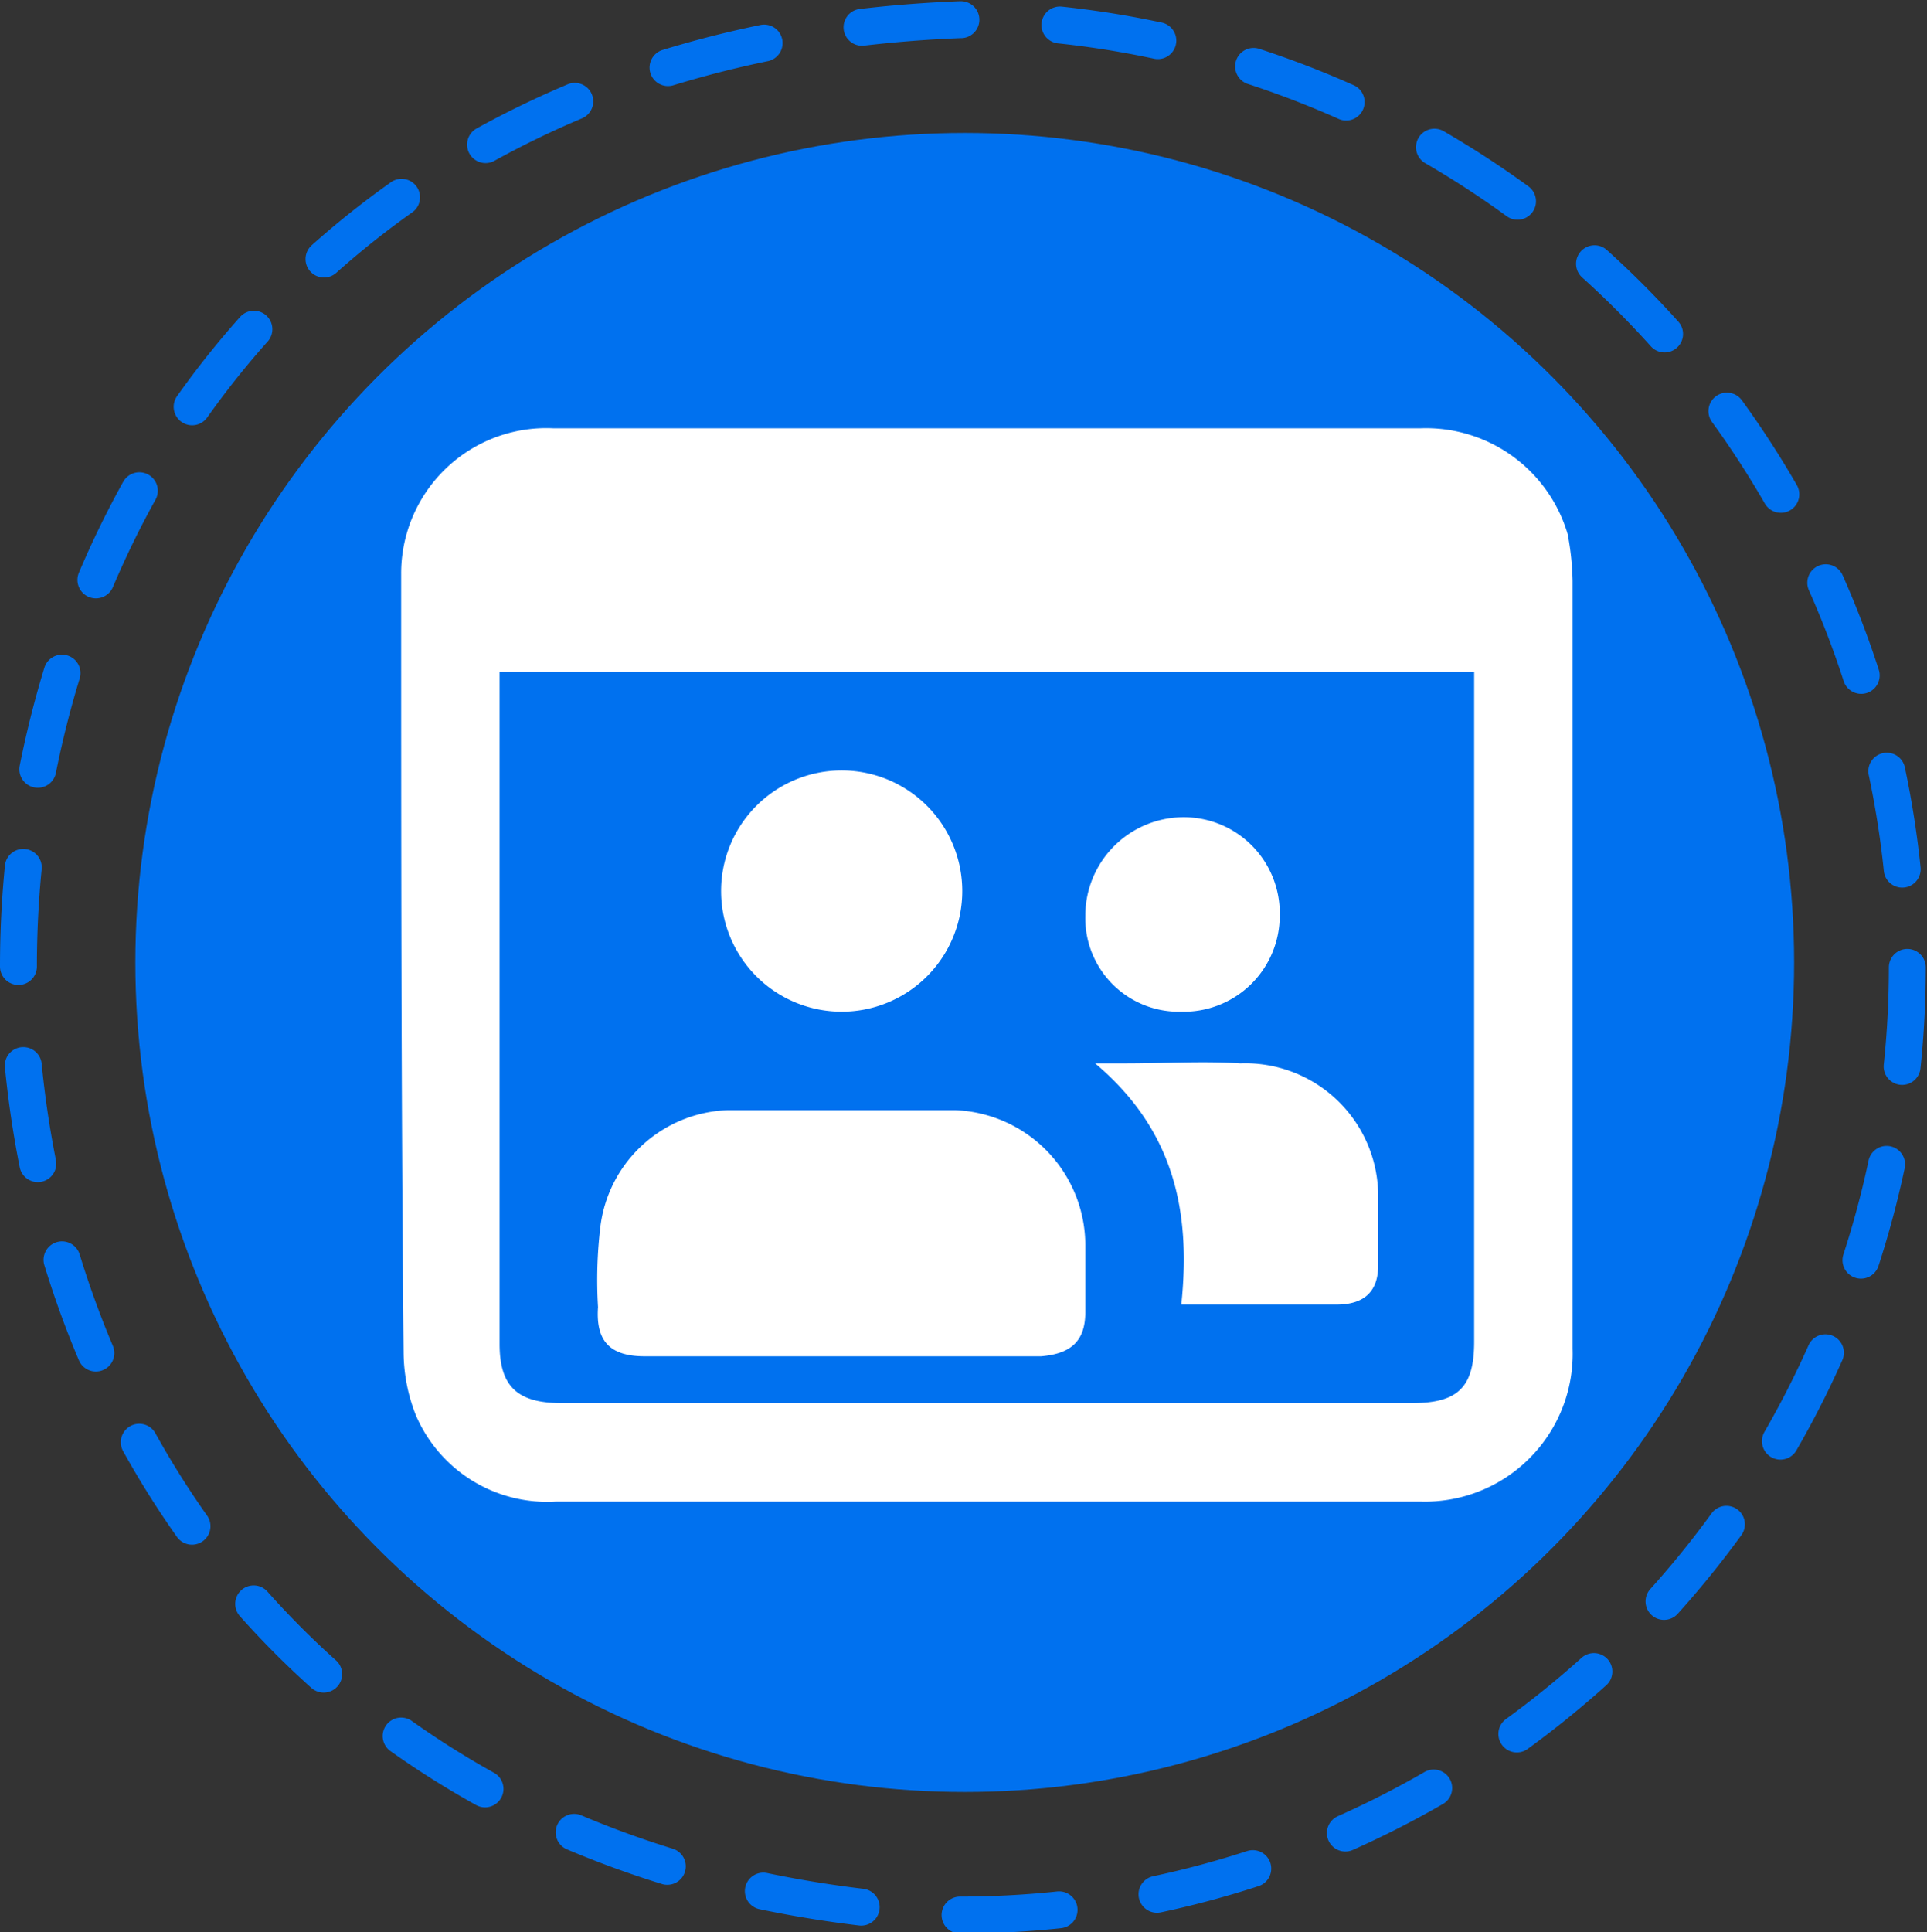
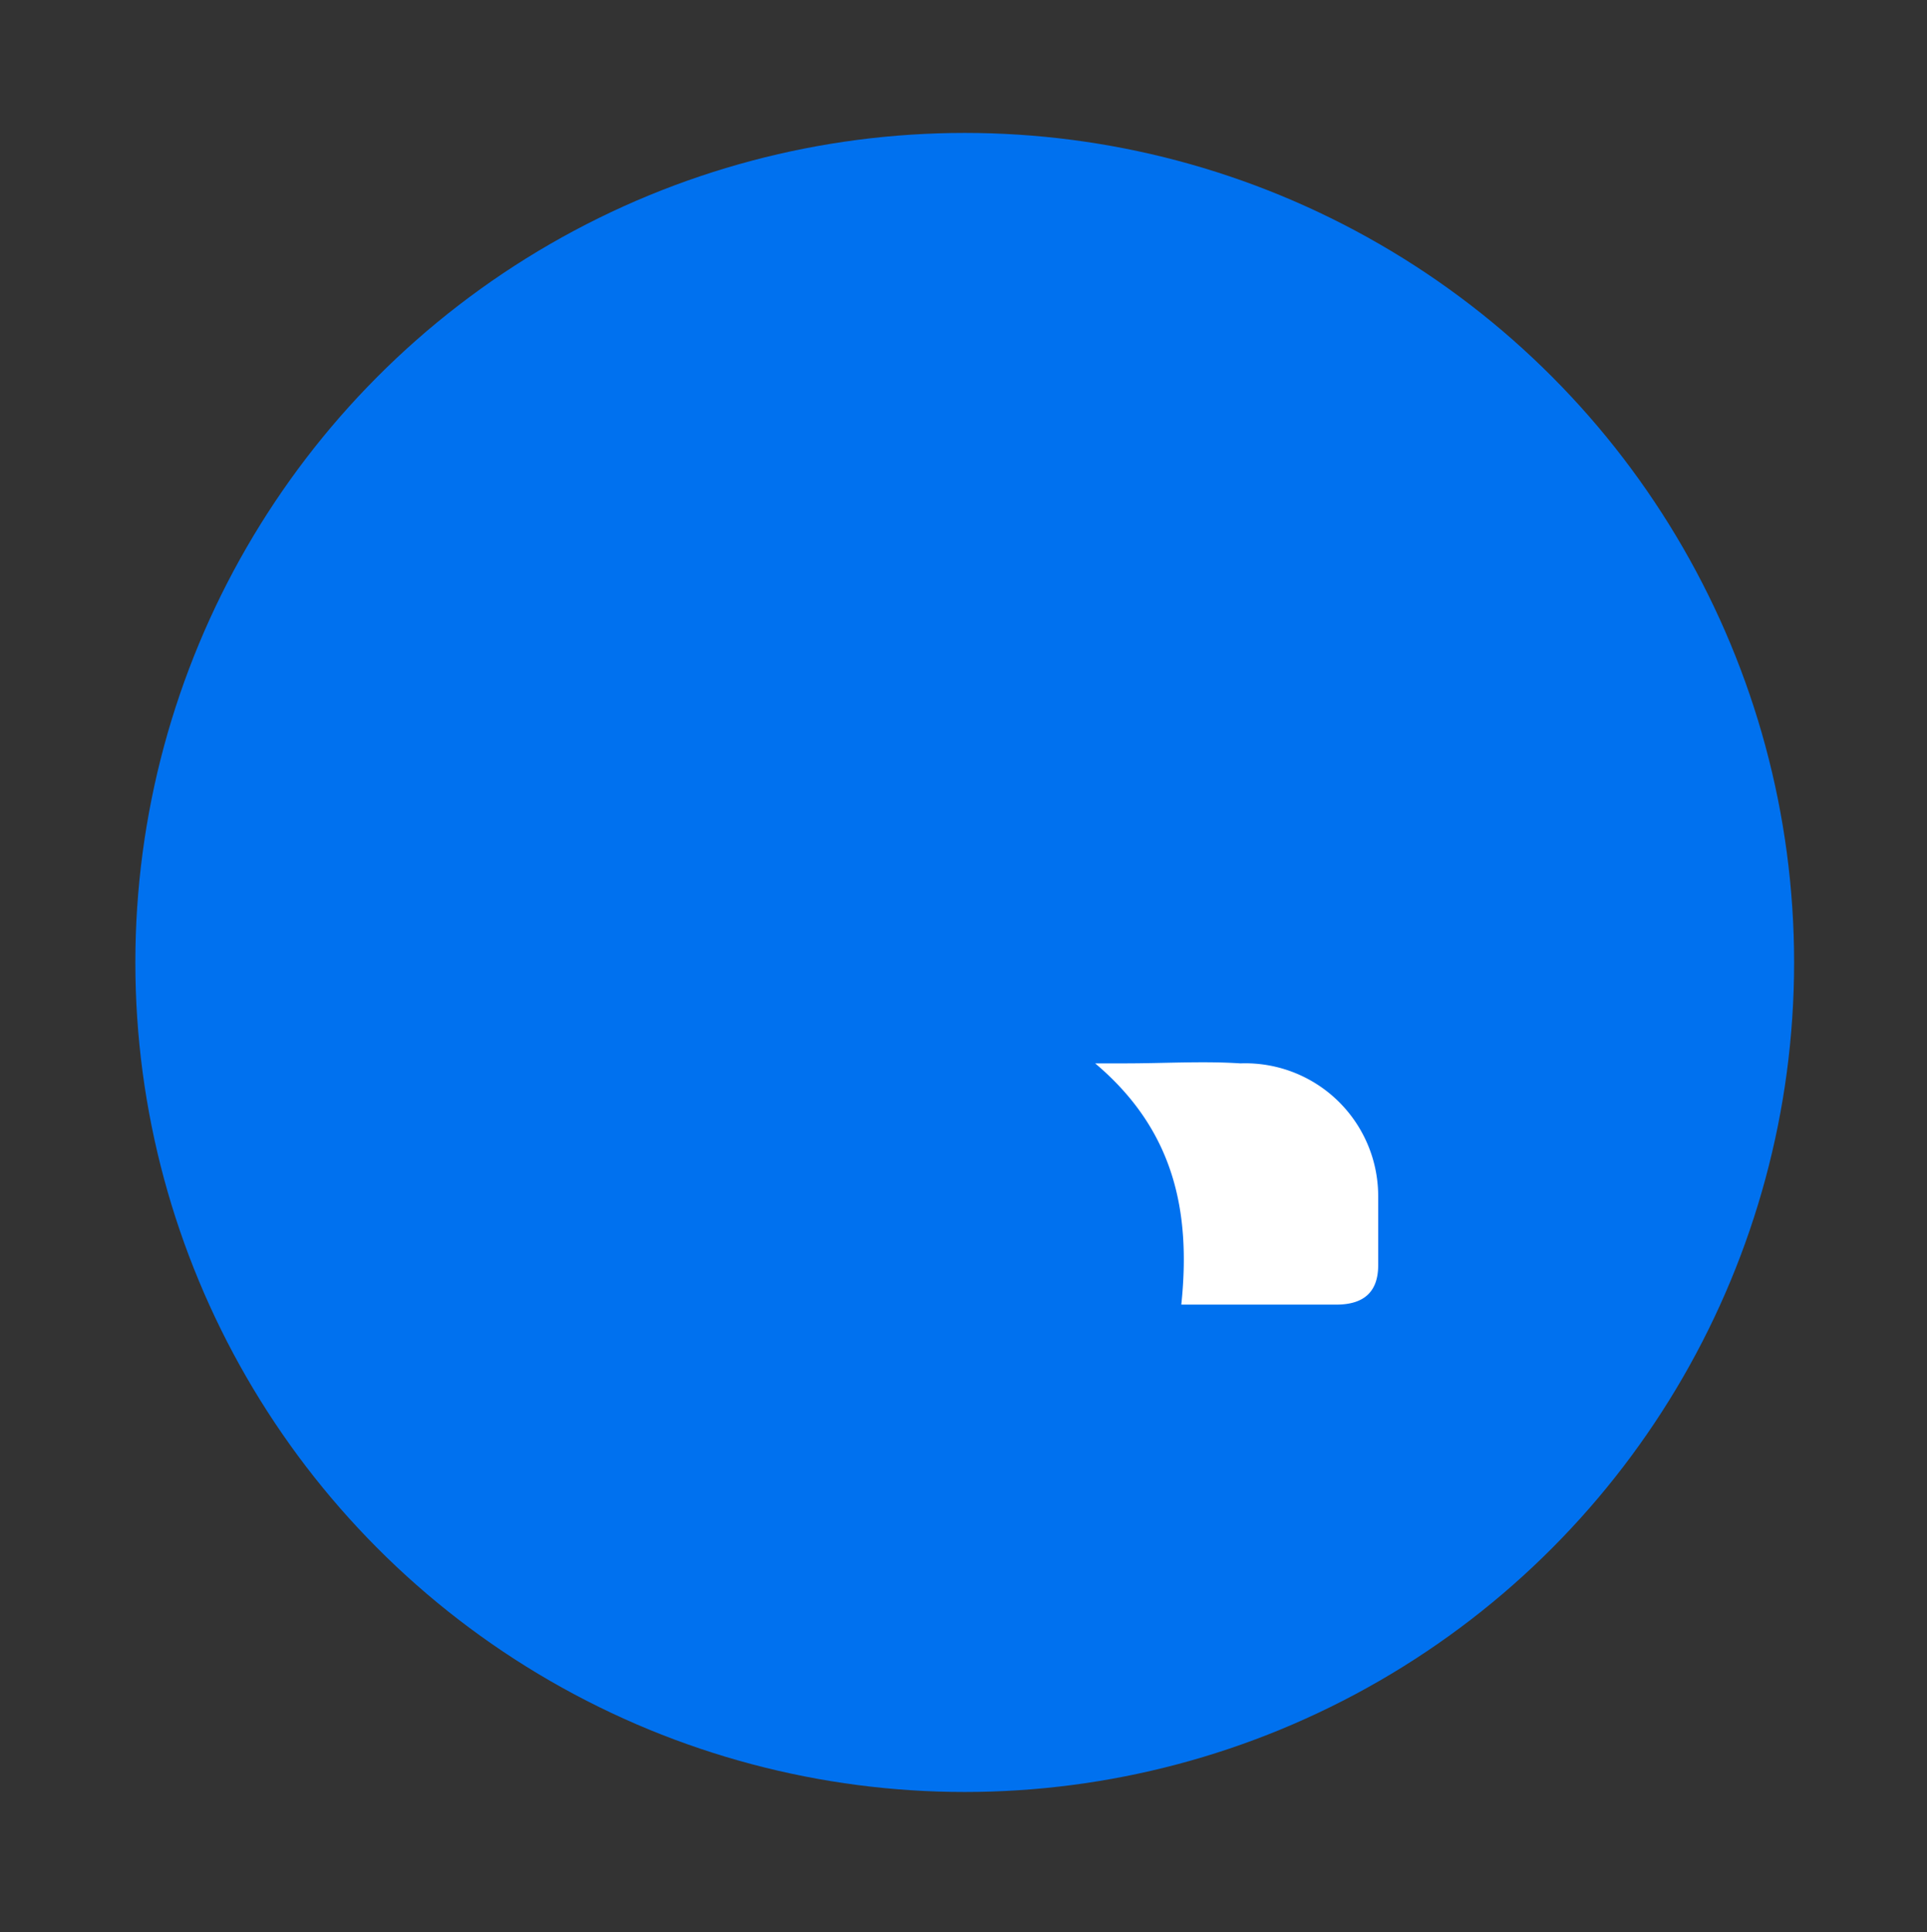
<svg xmlns="http://www.w3.org/2000/svg" viewBox="0 0 78.3 78.5">
  <rect x="0" y="0" width="78.3" height="78.5" fill="#333333" stroke="none" />
-   <path d="M77.5,39.3A38.5,38.5,0,0,1,39,77.8c-51-2.1-51-75,0-77A38.5,38.5,0,0,1,77.5,39.3Z" style="fill:none;stroke:#0071ef;stroke-linecap:round;stroke-miterlimit:10;stroke-width:1.5px;stroke-dasharray:4.031,4.031" />
  <circle cx="39.2" cy="39.1" r="33.7" style="fill:#0071ef" />
-   <path d="M40.1,61H22.6a5.8,5.8,0,0,1-5.7-3.5,7,7,0,0,1-.5-2.5c-.1-10.5-.1-21.1-.1-31.7a5.9,5.9,0,0,1,6.2-5.9H57.7a6,6,0,0,1,6,4.3,11.1,11.1,0,0,1,.2,1.9V54.8A6,6,0,0,1,57.7,61ZM59.9,27.3H20.3V54.6c0,1.7.7,2.4,2.5,2.4H57.4c1.9,0,2.5-.7,2.5-2.5V27.3Z" style="fill:#fff" />
-   <path d="M34.1,55.1H26.2c-1.4,0-2-.6-1.9-2a18.2,18.2,0,0,1,.1-3.3,5.4,5.4,0,0,1,5.2-4.7h9.2a5.5,5.5,0,0,1,5.3,5.5v2.7c0,1.2-.6,1.7-1.8,1.8Z" style="fill:#fff" />
  <path d="M44.5,43.2h1.2c1.6,0,3.2-.1,4.7,0A5.4,5.4,0,0,1,56,48.6v2.8c0,1.1-.6,1.6-1.7,1.6H48C48.4,49.2,47.7,45.9,44.5,43.2Z" style="fill:#fff" />
-   <path d="M34.2,41.1a4.9,4.9,0,1,1,4.9-4.9A4.9,4.9,0,0,1,34.2,41.1Z" style="fill:#fff" />
-   <path d="M48,41.1a3.8,3.8,0,0,1-3.9-3.9,4,4,0,0,1,4-4,3.9,3.9,0,0,1,3.9,4A3.9,3.9,0,0,1,48,41.1Z" style="fill:#fff" />
</svg>